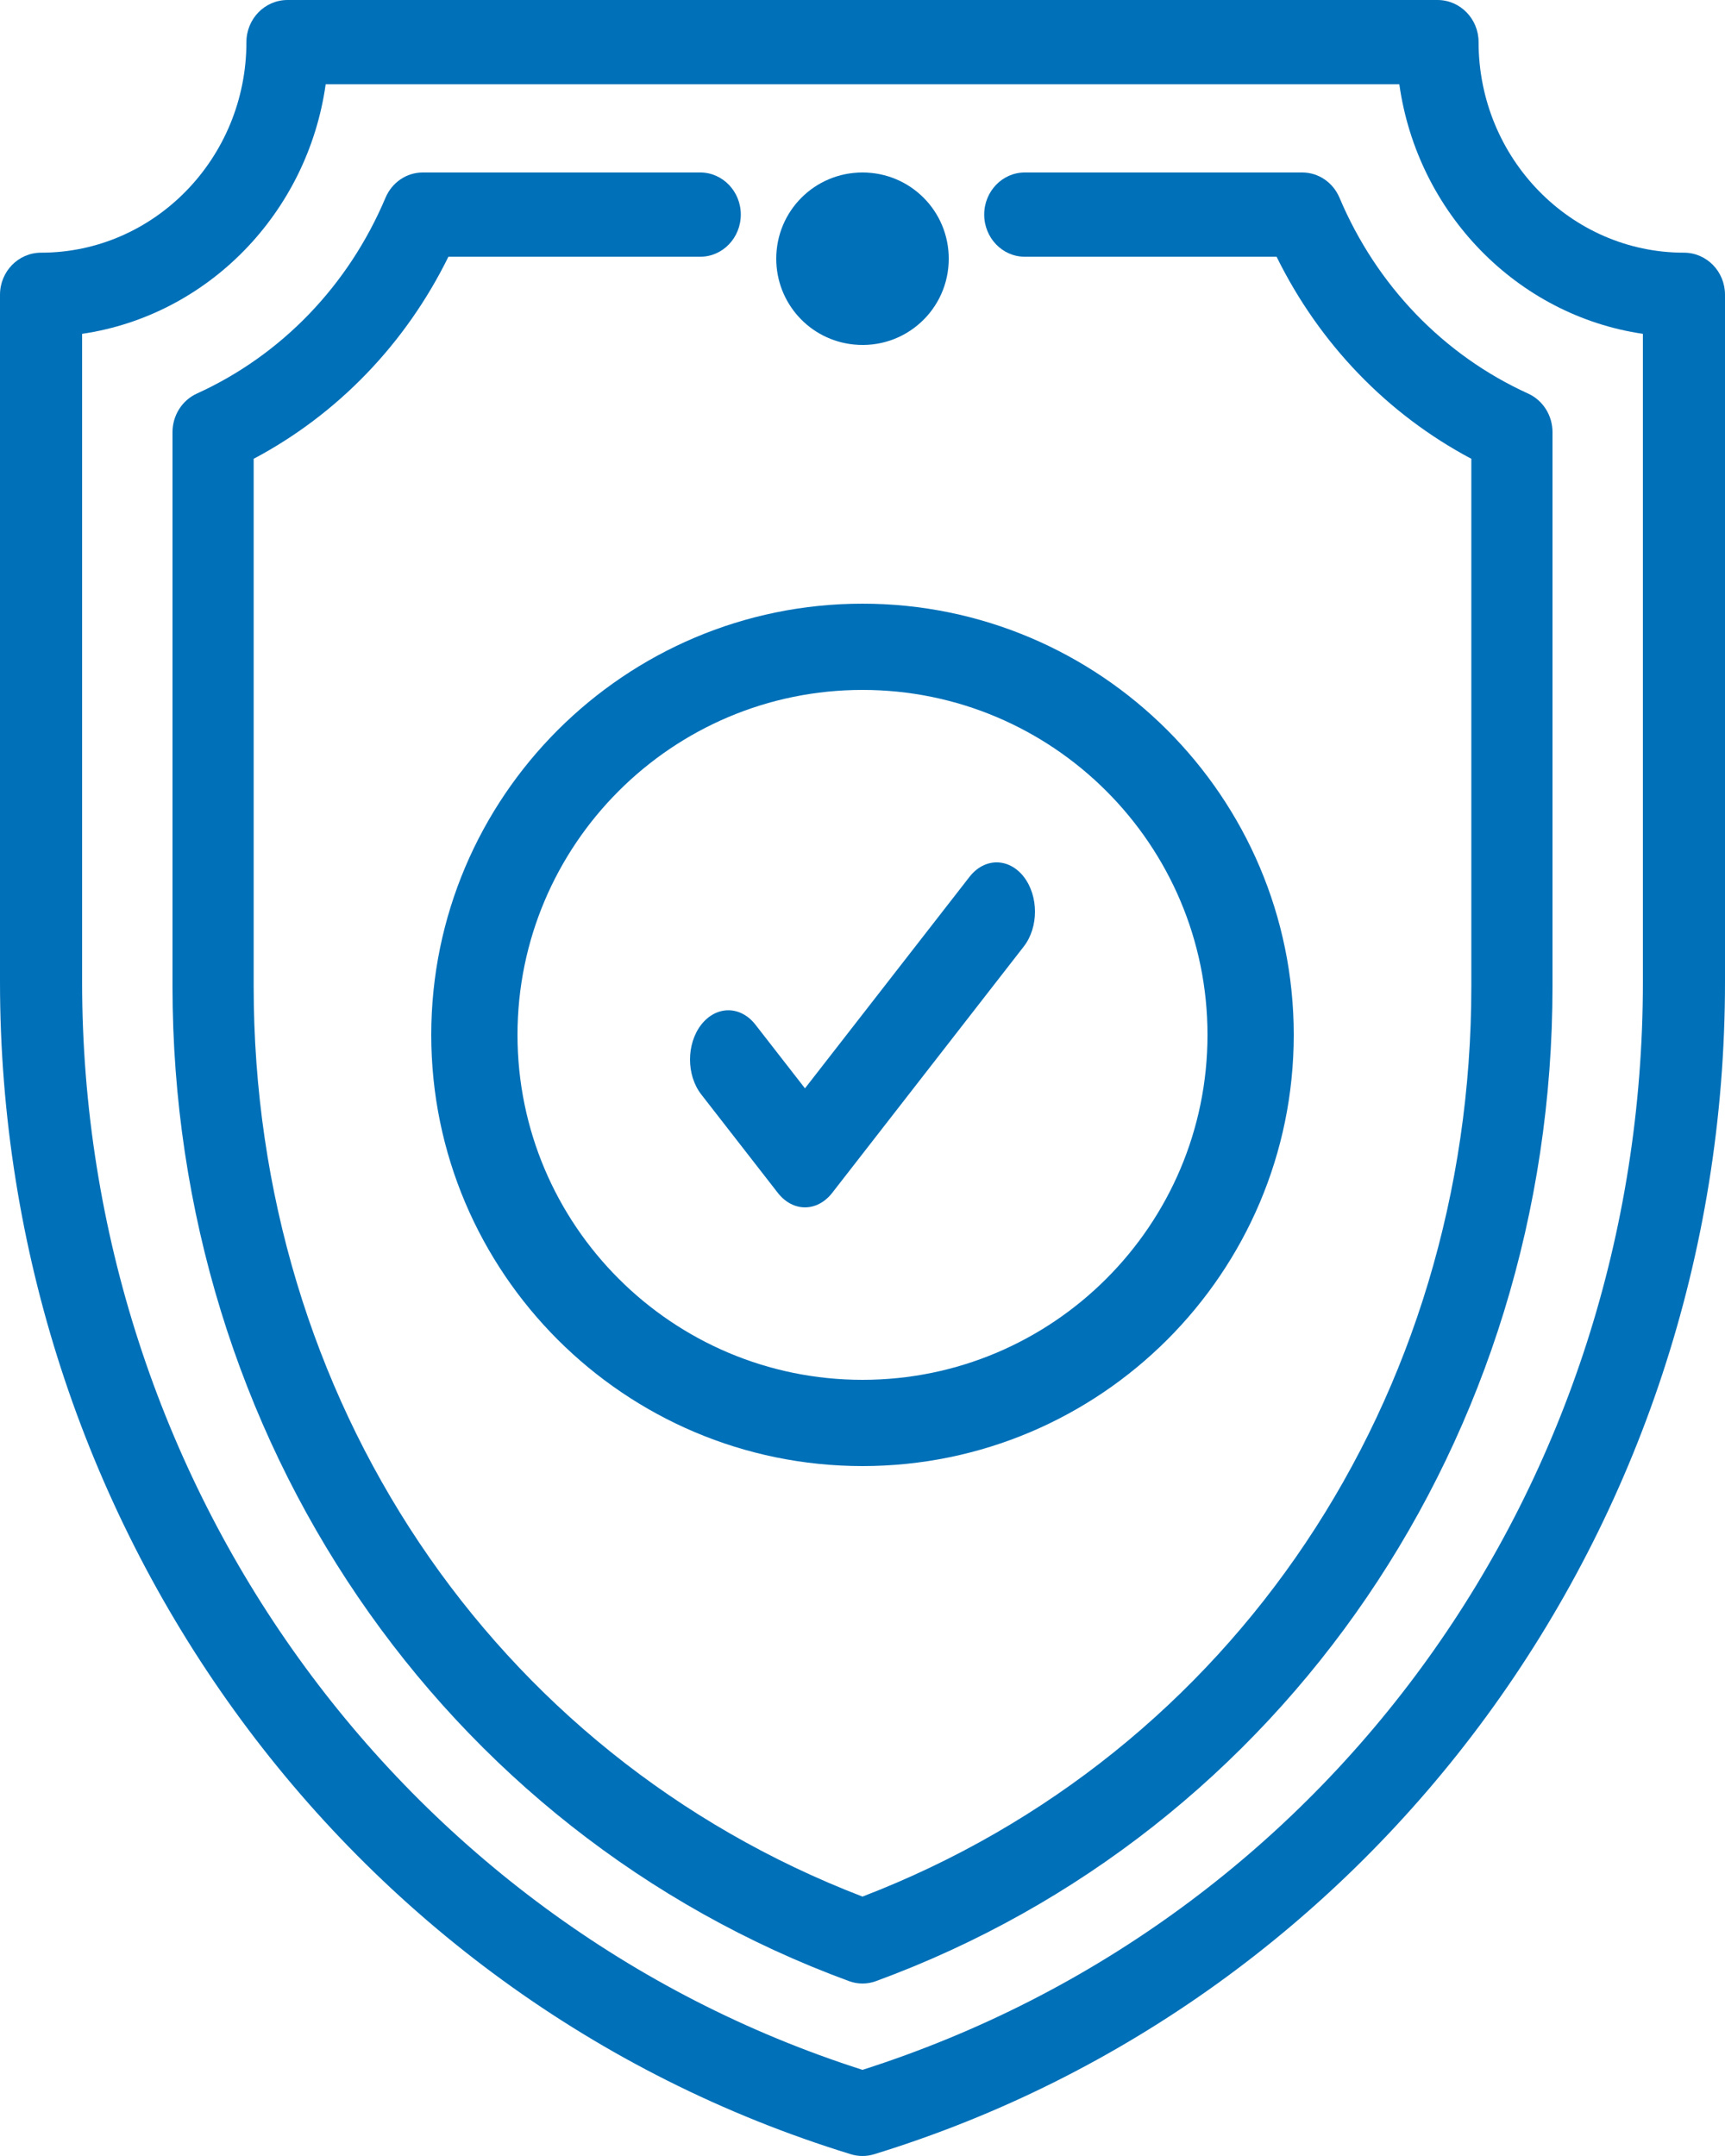
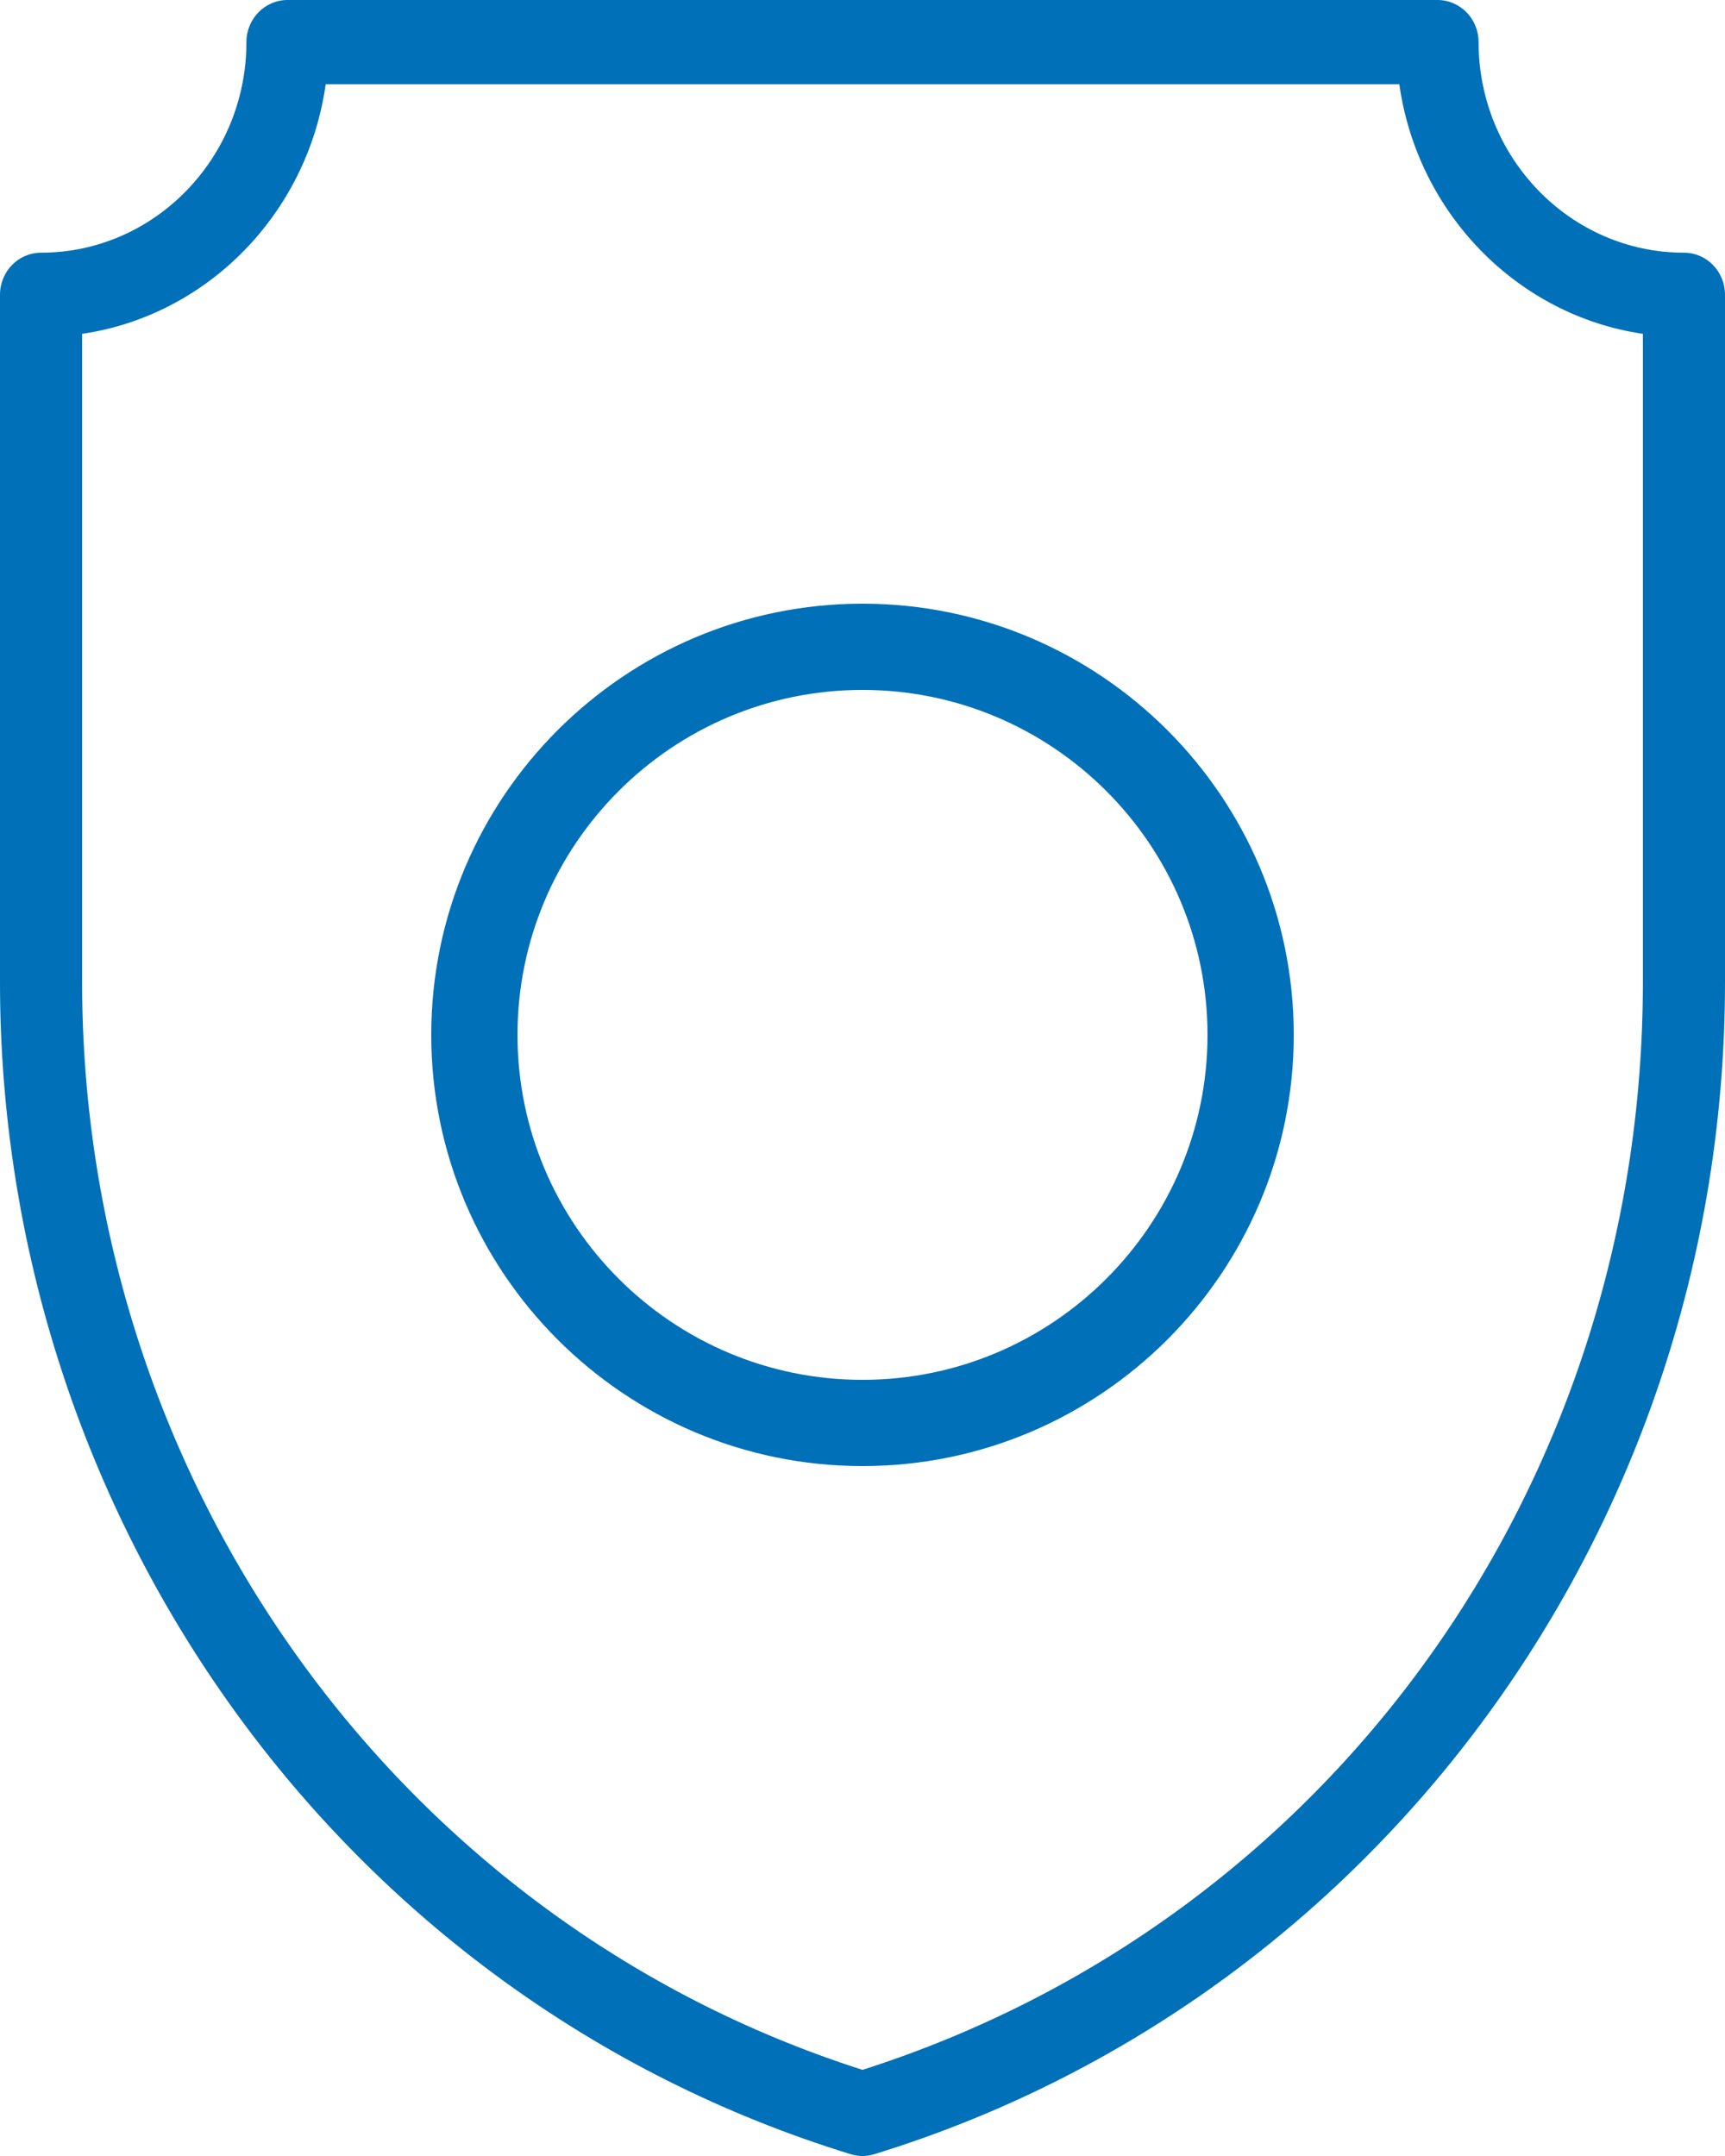
<svg xmlns="http://www.w3.org/2000/svg" width="20px" height="25px" viewBox="0 0 20 25" version="1.1">
  <title>preguntas</title>
  <desc>Created with Sketch.</desc>
  <g id="preguntas" stroke="none" stroke-width="1" fill="none" fill-rule="evenodd">
-     <path d="M10,2 C9.446,2 9,2.446 9,3 C9,3.515 9.388,3.944 9.9,3.995 C10.493,4.054 11,3.592 11,3 C11,2.446 10.554,2 10,2 Z" id="Path-Copy" fill="#0070B8" fill-rule="nonzero" />
    <path d="M19.524,2.93 C18.211,2.93 17.143,1.834 17.143,0.488 C17.143,0.219 16.93,0 16.667,0 L3.333,0 C3.07,0 2.857,0.219 2.857,0.488 C2.857,1.834 1.789,2.93 0.476,2.93 C0.213,2.93 0,3.148 0,3.418 L0,11.386 C0,17.596 3.947,23.16 9.863,24.979 C9.908,24.993 9.954,25 10,25 C10.046,25 10.092,24.993 10.137,24.979 C15.925,23.199 20,17.732 20,11.386 L20,3.418 C20,3.148 19.787,2.93 19.524,2.93 Z M19.048,11.386 C19.048,17.219 15.418,22.27 10,24.001 C4.625,22.283 0.952,17.187 0.952,11.386 L0.952,3.871 C2.41,3.657 3.566,2.471 3.776,0.977 L16.224,0.977 C16.434,2.471 17.59,3.657 19.048,3.871 L19.048,11.386 Z" id="Shape-Copy" fill="#0070B8" fill-rule="nonzero" />
-     <path d="M17.718,4.564 C16.737,4.118 15.96,3.311 15.53,2.292 C15.455,2.115 15.286,2 15.099,2 L11.881,2 C11.622,2 11.411,2.219 11.411,2.488 C11.411,2.758 11.622,2.977 11.881,2.977 L14.801,2.977 C15.298,3.987 16.086,4.804 17.059,5.32 L17.059,11.436 C17.059,16.217 14.294,20.341 10,21.992 C5.706,20.341 2.941,16.217 2.941,11.436 L2.941,5.32 C3.914,4.804 4.702,3.987 5.199,2.977 L8.119,2.977 C8.378,2.977 8.589,2.758 8.589,2.488 C8.589,2.219 8.378,2 8.119,2 L4.901,2 C4.714,2 4.545,2.115 4.47,2.292 C4.04,3.311 3.263,4.118 2.282,4.564 C2.111,4.642 2,4.817 2,5.011 L2,11.436 C2,16.673 5.121,21.237 9.843,22.972 C9.894,22.991 9.947,23 10,23 C10.053,23 10.106,22.991 10.157,22.972 C14.876,21.239 18,16.678 18,11.436 L18,5.011 C18,4.817 17.889,4.642 17.718,4.564 Z" id="Path-Copy-2" fill="#0070B8" fill-rule="nonzero" />
    <path d="M10,7 C7.243,7 5,9.243 5,12 C5,14.757 7.243,17 10,17 C12.757,17 15,14.757 15,12 C15,9.243 12.757,7 10,7 Z M10,16 C7.794,16 6,14.206 6,12 C6,9.794 7.794,8 10,8 C12.206,8 14,9.794 14,12 C14,14.206 12.206,16 10,16 Z" id="Shape-Copy-2" fill="#0070B8" fill-rule="nonzero" />
-     <path d="M11.87,10.167 C11.696,9.944 11.415,9.944 11.241,10.167 L9.333,12.62 L8.759,11.882 C8.585,11.659 8.304,11.659 8.13,11.882 C7.957,12.105 7.957,12.467 8.13,12.69 L9.019,13.833 C9.106,13.944 9.22,14 9.333,14 C9.447,14 9.561,13.944 9.648,13.833 L11.87,10.975 C12.043,10.752 12.043,10.391 11.87,10.167 Z" id="Path-Copy-3" fill="#0070B8" fill-rule="nonzero" />
  </g>
</svg>